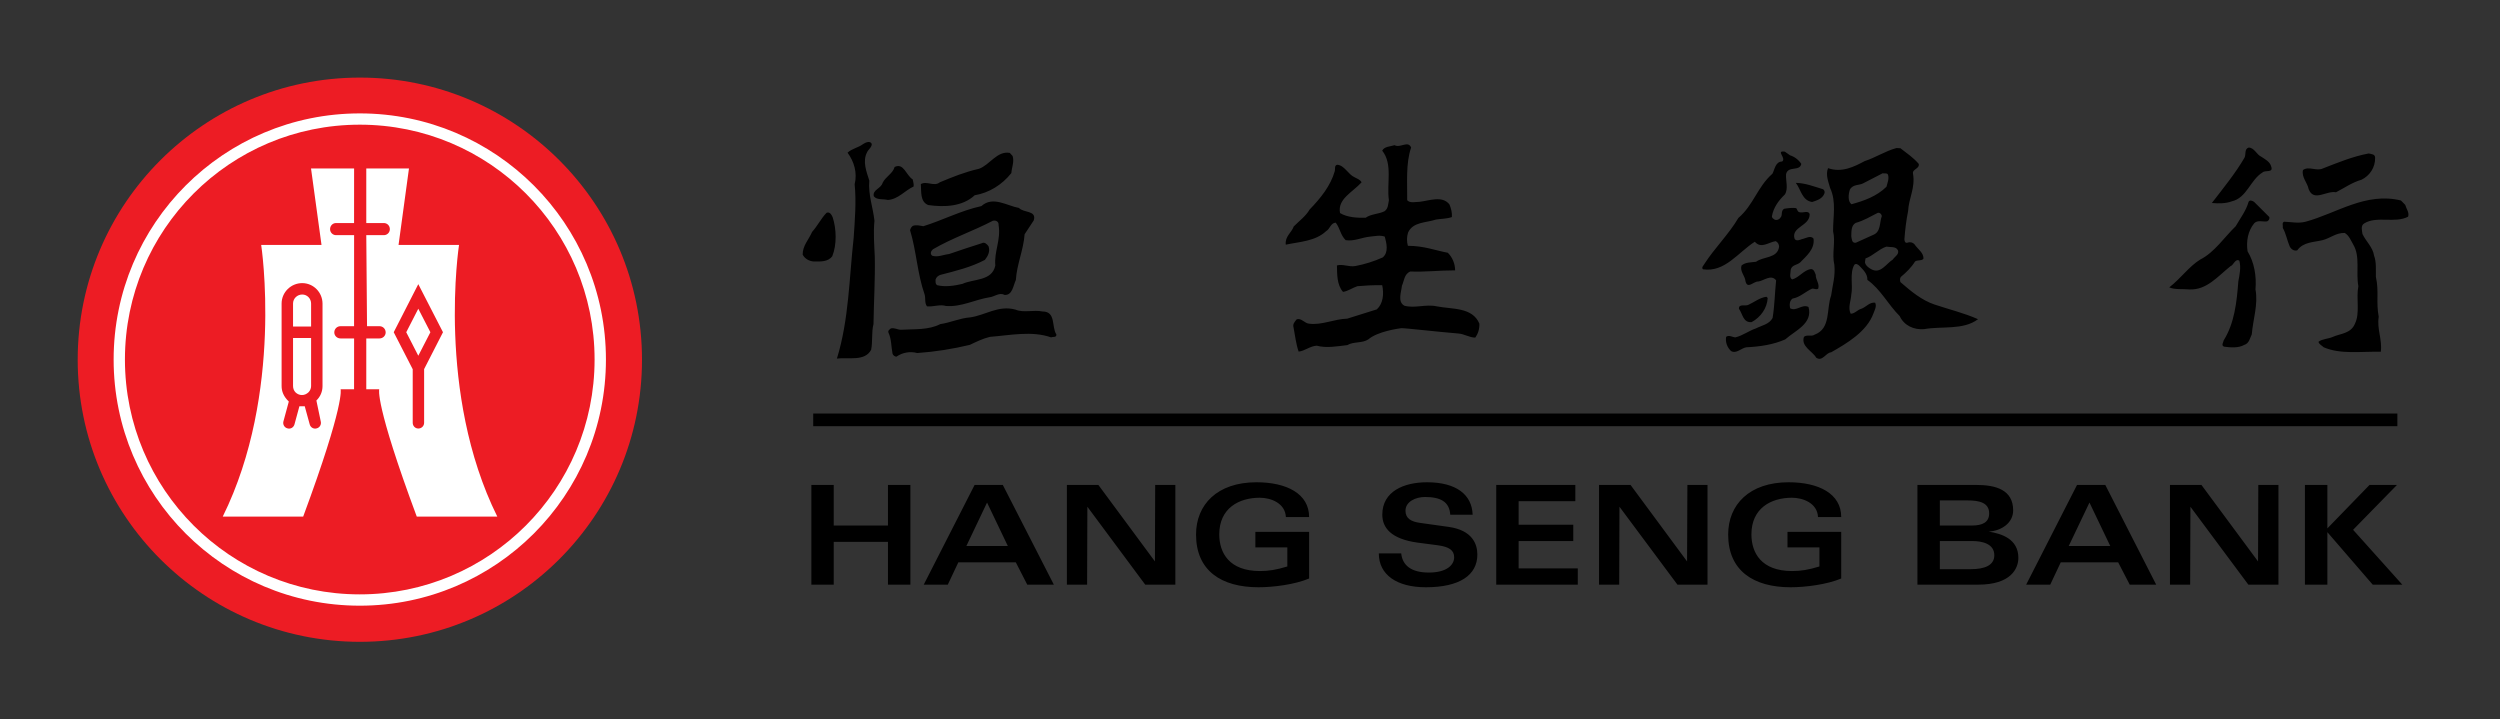
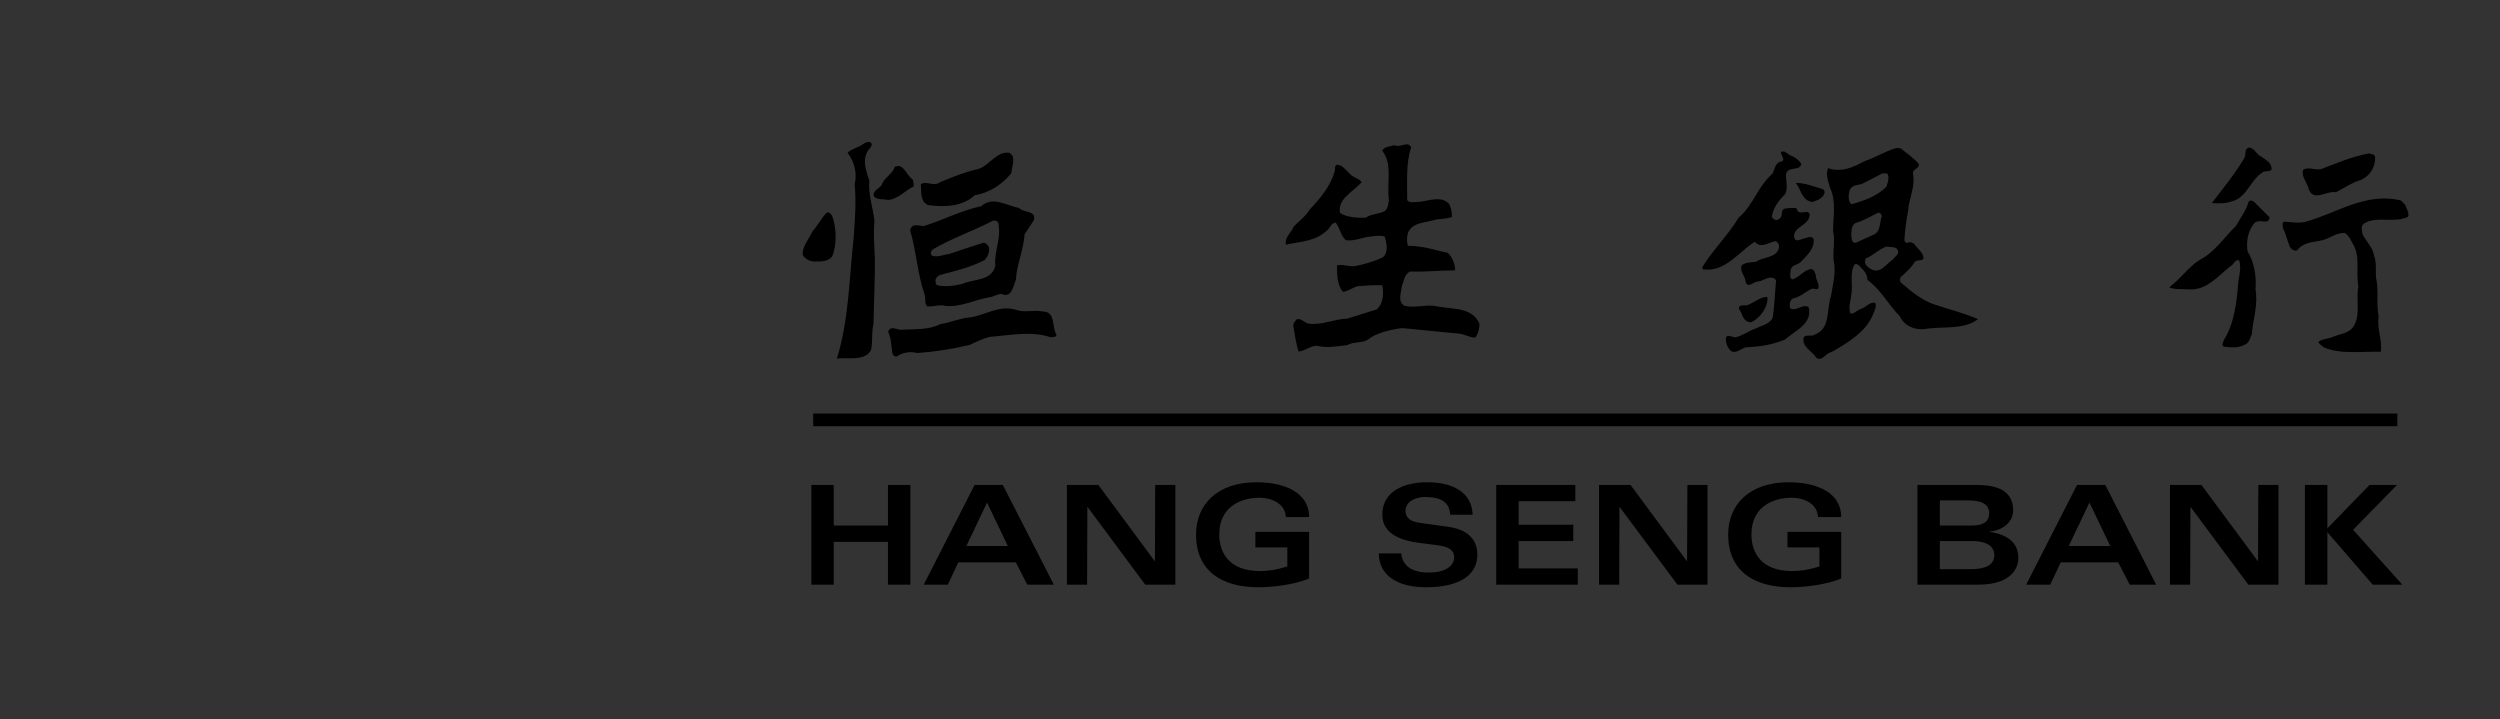
<svg xmlns="http://www.w3.org/2000/svg" width="139" height="40" viewBox="0 0 139 40" fill="none">
  <rect x="0" y="0" width="139" height="40" fill="#333333" stroke="none" />
-   <path d="M20.01 35.685C28.667 35.685 35.695 28.661 35.695 20.001C35.695 11.34 28.667 4.314 20.01 4.314C11.346 4.314 4.32 11.34 4.32 20.001C4.32 28.661 11.346 35.685 20.01 35.685Z" fill="#ED1C24" />
  <path fill-rule="evenodd" clip-rule="evenodd" d="M57.965 17.318C58.727 17.318 58.454 18.179 58.735 18.598C58.748 18.781 58.545 18.708 58.443 18.759C57.377 18.381 56.153 18.642 55.042 18.729C54.646 18.822 54.285 19.004 53.921 19.175C52.979 19.4 52.007 19.558 50.997 19.629C50.599 19.517 50.161 19.604 49.843 19.831C49.753 19.831 49.649 19.753 49.625 19.665C49.548 19.275 49.568 18.847 49.398 18.495C49.354 18.381 49.467 18.313 49.534 18.259C49.753 18.214 49.898 18.335 50.09 18.335C50.862 18.289 51.621 18.359 52.279 18.02C52.843 17.941 53.352 17.691 53.944 17.646C54.78 17.53 55.509 16.954 56.46 17.214C56.91 17.407 57.469 17.214 57.965 17.318ZM46.297 12.081C46.508 12.732 46.532 13.611 46.274 14.246C46.032 14.574 45.606 14.539 45.241 14.539C44.994 14.519 44.752 14.393 44.629 14.158C44.618 13.667 44.971 13.319 45.151 12.897C45.457 12.556 45.65 12.149 45.954 11.833C46.135 11.753 46.238 11.945 46.297 12.081ZM50.746 9.974C50.77 10.101 50.818 10.245 50.797 10.37C50.308 10.595 49.933 11.084 49.363 11.118C49.105 11.05 48.752 11.132 48.584 10.915C48.493 10.551 48.991 10.485 49.073 10.167C49.24 9.818 49.637 9.66 49.74 9.285C50.248 9.033 50.374 9.745 50.746 9.974ZM56.301 8.673C56.403 8.979 56.255 9.306 56.231 9.623C55.709 10.281 54.987 10.723 54.194 10.856C53.512 11.491 52.507 11.527 51.607 11.401C51.143 11.207 51.234 10.644 51.199 10.235C51.531 10.042 51.937 10.396 52.255 10.136C52.967 9.837 53.671 9.555 54.431 9.385C55.031 9.171 55.441 8.369 56.146 8.502L56.301 8.673ZM48.471 8.004C48.471 8.195 48.277 8.31 48.209 8.465C47.939 8.979 48.186 9.565 48.333 10.042C48.267 10.837 48.539 11.527 48.62 12.274C48.553 12.953 48.609 13.603 48.638 14.279C48.664 15.502 48.584 16.795 48.566 18.02C48.448 18.463 48.53 18.991 48.435 19.448C48.086 20.112 47.167 19.854 46.532 19.937C47.201 17.77 47.212 15.479 47.463 13.227C47.53 12.253 47.616 11.207 47.519 10.245C47.676 9.599 47.486 8.979 47.123 8.489C47.383 8.251 47.72 8.216 47.997 8.004C48.12 7.926 48.381 7.801 48.471 8.004ZM55.204 12.274C54.1 12.851 52.934 13.239 51.87 13.861C51.755 13.96 51.697 14.125 51.835 14.221C52.154 14.314 52.449 14.158 52.767 14.125C53.378 13.918 53.975 13.713 54.591 13.522C54.737 13.44 54.872 13.568 54.962 13.692C55.064 13.972 54.931 14.236 54.76 14.45C53.988 14.857 53.139 15.063 52.3 15.279C52.178 15.315 52.063 15.4 52.018 15.537C52.018 15.639 51.993 15.783 52.109 15.858C52.564 15.967 53.072 15.888 53.512 15.783C54.136 15.494 55.156 15.639 55.339 14.766C55.269 13.96 55.657 13.353 55.522 12.512C55.541 12.328 55.373 12.231 55.204 12.274ZM56.653 11.561C56.91 11.845 57.651 11.685 57.477 12.253L56.969 13.024C56.902 13.918 56.539 14.678 56.481 15.57C56.334 15.879 56.291 16.424 55.858 16.398C55.564 16.241 55.306 16.491 55.031 16.527C54.205 16.655 53.455 17.081 52.595 17.012C52.264 16.909 51.892 17.068 51.541 17.033C51.396 16.849 51.473 16.58 51.407 16.365C51.005 15.231 50.954 13.96 50.599 12.797C50.624 12.707 50.67 12.611 50.758 12.556C50.942 12.49 51.156 12.547 51.336 12.578C52.425 12.24 53.433 11.705 54.565 11.459C55.204 10.879 55.995 11.447 56.653 11.561ZM98.284 16.568C98.251 17.137 97.897 17.636 97.389 17.91C96.91 17.953 96.891 17.441 96.686 17.169C96.665 16.866 97.049 17.045 97.221 16.943C97.547 16.795 97.841 16.547 98.218 16.5L98.284 16.568ZM104.88 13.713C104.461 13.852 104.143 14.221 103.722 14.37L103.691 14.582C103.722 14.758 103.881 14.878 104.028 14.96C104.551 15.265 104.867 14.664 105.242 14.429C105.343 14.267 105.606 14.145 105.526 13.918C105.411 13.682 105.105 13.757 104.88 13.713ZM104.406 11.833C104.009 12.034 103.613 12.274 103.18 12.392C102.918 12.536 102.941 12.864 102.931 13.135C102.963 13.294 102.954 13.522 103.18 13.498L104.155 13.057C104.584 12.885 104.493 12.378 104.629 12.013C104.619 11.912 104.518 11.81 104.406 11.833ZM104.675 9.634L103.623 10.177C103.372 10.328 103.036 10.221 102.854 10.54C102.773 10.789 102.725 11.188 102.941 11.356C103.644 11.164 104.347 10.915 104.888 10.383C104.94 10.167 105.049 9.939 104.969 9.704C104.901 9.599 104.778 9.66 104.675 9.634ZM105.663 8.242C106.011 8.513 106.385 8.763 106.682 9.112C106.738 9.395 106.304 9.395 106.364 9.665C106.499 10.44 106.125 11.028 106.091 11.732C105.989 12.24 105.925 12.761 105.886 13.294C105.886 13.374 105.91 13.522 106.037 13.498C106.182 13.44 106.329 13.464 106.443 13.58C106.624 13.852 106.975 14.062 106.941 14.393C106.818 14.519 106.61 14.44 106.477 14.539C106.265 14.878 105.989 15.144 105.684 15.4C105.624 15.479 105.638 15.608 105.663 15.684C106.24 16.186 106.841 16.69 107.555 16.93C108.361 17.201 109.193 17.399 109.978 17.747C109.152 18.371 107.973 18.121 106.975 18.301C106.402 18.346 105.866 18.097 105.624 17.576C104.969 16.922 104.562 16.08 103.827 15.563C103.838 15.219 103.589 14.998 103.361 14.758C103.281 14.702 103.191 14.629 103.1 14.725C102.829 15.196 103.036 15.879 102.931 16.383C102.907 16.741 102.736 17.102 102.896 17.441C103.114 17.452 103.272 17.225 103.485 17.169C103.748 17.081 103.952 16.784 104.257 16.83C104.358 17.024 104.233 17.239 104.166 17.419C103.802 18.435 102.679 19.096 101.81 19.588C101.504 19.615 101.331 20.126 100.98 19.887C100.778 19.526 100.12 19.264 100.3 18.729C100.459 18.588 100.721 18.729 100.89 18.608C101.81 18.268 101.536 17.178 101.81 16.436C101.886 15.879 102.055 15.345 101.99 14.725C101.843 14.11 102.067 13.448 101.92 12.864C101.911 12.047 102.114 11.221 101.754 10.451C101.662 10.113 101.491 9.725 101.639 9.349C102.408 9.623 103.114 9.257 103.679 8.956C104.28 8.763 104.819 8.4 105.446 8.23L105.663 8.242ZM101.344 10.516C101.447 10.56 101.468 10.676 101.437 10.757C101.323 11.063 101.005 11.147 100.754 11.231C100.19 11.147 100.132 10.53 99.847 10.167C100.381 10.177 100.857 10.37 101.344 10.516ZM99.529 8.637C99.77 8.707 100.006 8.888 100.153 9.112C100.065 9.555 99.408 9.193 99.304 9.69C99.28 10.042 99.442 10.496 99.238 10.813C98.872 11.164 98.605 11.55 98.521 12.013C98.509 12.13 98.605 12.161 98.679 12.217C98.829 12.263 98.953 12.182 99.032 12.047C99.1 11.912 99.022 11.705 99.203 11.607C99.419 11.572 99.667 11.541 99.87 11.572C99.93 11.651 99.94 11.776 100.053 11.8C100.255 11.857 100.553 11.675 100.617 11.912C100.629 12.569 99.576 12.611 99.778 13.273C99.861 13.43 100.074 13.34 100.19 13.294C100.394 13.26 100.675 13.057 100.834 13.273C100.903 13.852 100.45 14.221 100.086 14.594C99.915 14.743 99.621 14.725 99.564 14.998C99.564 15.161 99.463 15.436 99.643 15.537C100.03 15.436 100.293 15.006 100.697 14.96C100.868 14.973 100.903 15.161 100.956 15.279C100.947 15.563 101.177 15.764 101.095 16.047C100.98 16.128 100.868 16.033 100.754 16.047C100.381 16.217 100.065 16.536 99.667 16.601C99.484 16.728 99.496 16.968 99.529 17.137C99.87 17.343 100.19 16.884 100.553 17.068C100.81 17.996 99.802 18.381 99.259 18.871C98.594 19.164 97.841 19.275 97.095 19.309C96.8 19.358 96.541 19.689 96.244 19.517C96.03 19.309 95.924 19.03 95.973 18.729C96.132 18.608 96.315 18.746 96.485 18.759C96.891 18.663 97.229 18.393 97.63 18.259C97.945 18.097 98.373 18.031 98.556 17.68C98.67 16.997 98.679 16.287 98.752 15.585C98.466 15.231 98.08 15.608 97.752 15.654C97.513 15.63 97.164 16.103 97.049 15.639C97.029 15.336 96.73 15.106 96.826 14.766C97.038 14.574 97.352 14.594 97.637 14.554C98.045 14.246 98.829 14.38 98.919 13.713C98.91 13.586 98.851 13.464 98.728 13.408C98.331 13.464 97.922 13.852 97.568 13.44C96.641 14.03 95.905 15.156 94.684 14.973C94.582 14.868 94.718 14.766 94.771 14.664C95.326 13.801 96.132 13.01 96.653 12.119C97.505 11.389 97.707 10.396 98.546 9.66C98.679 9.419 98.704 8.991 99.089 8.979C99.338 8.792 98.704 8.354 99.238 8.432L99.529 8.637ZM126.177 12.069C126.195 12.171 126.144 12.263 126.052 12.308C125.787 12.342 125.528 12.217 125.336 12.412C124.983 12.841 124.883 13.408 124.964 13.972C125.336 14.582 125.468 15.345 125.405 16.093C125.562 16.93 125.268 17.747 125.199 18.588C125.099 18.79 125.055 19.096 124.782 19.175C124.465 19.358 124.022 19.325 123.659 19.275C123.479 19.209 123.625 19.03 123.637 18.926C124.238 17.965 124.362 16.809 124.452 15.639C124.521 15.279 124.608 14.868 124.508 14.496C124.281 14.348 124.18 14.758 124.01 14.803C123.308 15.368 122.686 16.137 121.733 16.093C121.359 16.055 120.919 16.117 120.611 15.977C121.267 15.469 121.708 14.815 122.335 14.429C123.116 14.041 123.692 13.168 124.305 12.578C124.557 12.139 124.883 11.717 125.022 11.221C125.087 11.096 125.234 11.164 125.325 11.221L126.177 12.069ZM133.73 11.389C133.791 11.607 133.968 11.823 133.891 12.047C133.179 12.433 132.136 11.989 131.45 12.422C131.239 12.547 131.331 12.828 131.353 13.01C131.544 13.418 131.931 13.747 131.998 14.213C132.136 14.582 132.09 15.006 132.099 15.39C132.281 16.206 132.099 16.784 132.257 17.613C132.147 18.301 132.463 18.881 132.373 19.558C131.229 19.535 130.129 19.711 129.198 19.309C129.096 19.209 128.941 19.15 128.907 19.004C129.121 18.836 129.45 18.847 129.709 18.729C130.129 18.542 130.71 18.552 130.936 17.996C131.229 17.399 130.99 16.58 131.125 15.913C130.979 15.144 131.239 14.267 130.844 13.603C130.71 13.374 130.614 13.1 130.369 12.952C129.894 12.932 129.554 13.249 129.134 13.353C128.634 13.474 128.067 13.448 127.726 13.918C127.558 13.972 127.387 13.861 127.308 13.703C127.161 13.364 127.104 12.989 126.923 12.671C126.946 12.547 126.855 12.378 127 12.328C127.431 12.342 127.773 12.433 128.19 12.328C129.924 11.857 131.534 10.669 133.493 11.147L133.73 11.389ZM132.056 8.781C132.066 9.306 131.758 9.773 131.294 9.996C130.788 10.136 130.347 10.451 129.88 10.69C129.347 10.585 128.645 11.246 128.361 10.516C128.294 10.156 127.953 9.853 128.046 9.453C128.374 9.216 128.803 9.544 129.165 9.36C129.979 9.042 130.818 8.698 131.695 8.533C131.852 8.567 132.066 8.567 132.056 8.781ZM125.733 8.717C125.922 8.845 126.211 8.991 126.275 9.249C126.423 9.634 125.937 9.441 125.798 9.587C125.109 10.006 124.926 11.007 124.078 11.197C123.751 11.32 123.344 11.32 122.979 11.287C123.625 10.451 124.305 9.611 124.791 8.772C124.894 8.593 124.768 8.284 125.029 8.204C125.348 8.216 125.457 8.593 125.733 8.717ZM78.459 8.204C78.151 9.089 78.252 10.201 78.24 11.132C78.4 11.312 78.695 11.221 78.923 11.221C79.453 11.164 80.191 10.856 80.589 11.366C80.68 11.584 80.746 11.833 80.724 12.069C80.439 12.171 80.113 12.161 79.839 12.207C79.294 12.392 78.559 12.328 78.288 12.932C78.212 13.168 78.212 13.43 78.278 13.667C79.18 13.667 79.829 13.931 80.497 14.053C80.756 14.301 80.905 14.678 80.905 15.032C80 15.032 79.207 15.131 78.415 15.095C78.071 15.231 78.071 15.62 77.947 15.888C77.915 16.229 77.688 16.784 78.084 16.997C78.659 17.159 79.275 16.897 79.883 17.033C80.737 17.201 81.867 17.068 82.254 17.996C82.264 18.289 82.182 18.552 82.026 18.771C81.699 18.771 81.414 18.563 81.072 18.542C80.054 18.463 78.043 18.229 77.905 18.247C77.76 18.266 76.589 18.427 76.077 18.871C75.736 19.096 75.25 18.981 74.911 19.188C74.355 19.252 73.752 19.368 73.209 19.22C72.836 19.241 72.543 19.517 72.204 19.548C72.055 19.121 72.007 18.654 71.921 18.204C71.861 18.02 71.985 17.895 72.09 17.76C72.347 17.658 72.531 17.975 72.781 17.996C73.493 18.091 74.164 17.739 74.911 17.716L76.552 17.201C76.906 16.876 76.953 16.332 76.851 15.858C76.293 15.848 75.871 15.879 75.47 15.913C75.195 16.002 74.956 16.186 74.672 16.229C74.324 15.833 74.346 15.242 74.334 14.758C74.672 14.664 74.992 14.857 75.364 14.791C75.895 14.688 76.393 14.532 76.878 14.314C77.223 14.03 77.088 13.51 76.994 13.157C76.734 13.057 76.43 13.135 76.168 13.157C75.716 13.201 75.284 13.43 74.819 13.353C74.527 13.07 74.505 12.682 74.266 12.378C73.981 12.401 73.947 12.732 73.733 12.851C73.133 13.418 72.249 13.44 71.489 13.603C71.433 13.145 71.816 12.932 71.932 12.59C72.236 12.285 72.608 12.013 72.814 11.651C73.427 11.019 73.981 10.328 74.21 9.525C74.252 9.395 74.175 9.205 74.346 9.16C74.752 9.183 74.956 9.704 75.32 9.859C75.458 9.939 75.614 9.974 75.704 10.136C75.195 10.699 74.355 11.063 74.505 11.845C74.911 12.092 75.47 12.119 75.932 12.105C76.233 11.889 76.645 11.912 76.983 11.743C77.187 11.594 77.177 11.356 77.223 11.132C77.088 10.221 77.451 9.122 76.851 8.376C76.974 8.139 77.292 8.15 77.539 8.072C77.856 8.251 78.288 7.791 78.459 8.204ZM120.65 26.962H122.4L125.547 31.215L125.562 26.962H126.682V32.506H125.008L121.787 28.174L121.773 32.506H120.65V26.962ZM117.331 30.359L116.174 27.942L115.021 30.359H117.331ZM115.483 26.962H117.054L119.884 32.506H118.413L117.769 31.264H114.578L113.994 32.506H112.655L115.483 26.962ZM107.855 29.22H109.628C110.237 29.22 110.597 29.034 110.597 28.543C110.597 27.942 110.039 27.823 109.392 27.823H107.855V29.22ZM107.855 31.646H109.578C110.339 31.646 110.884 31.439 110.884 30.872C110.884 30.235 110.213 30.082 109.661 30.082H107.855V31.646ZM106.609 26.962H109.876C110.967 26.962 111.932 27.231 111.932 28.379C111.932 29.072 111.289 29.512 110.57 29.558C111.289 29.67 112.221 29.964 112.221 31.017C112.221 31.625 111.789 32.506 109.999 32.506H106.609V26.962ZM101.081 28.748C101.046 27.973 100.247 27.674 99.631 27.674C98.462 27.674 97.379 28.263 97.379 29.71C97.379 30.739 97.932 31.75 99.64 31.75C100.125 31.75 100.546 31.685 101.16 31.495V30.434H99.385V29.573H102.372V32.164C101.58 32.502 100.367 32.652 99.559 32.652C97.496 32.652 96.086 31.731 96.086 29.72C96.086 28.06 97.264 26.814 99.445 26.814C101.123 26.814 102.372 27.448 102.372 28.748H101.081ZM88.906 26.962H90.658L93.801 31.215L93.819 26.962H94.937V32.506H93.265L90.042 28.174L90.028 32.506H88.906V26.962ZM87.588 27.866H84.436V29.175H87.474V30.082H84.436V31.603H87.725V32.506H83.191V26.962H87.588V27.866ZM77.907 30.769C77.977 31.433 78.463 31.834 79.443 31.834C80.475 31.834 80.851 31.384 80.851 30.99C80.851 30.588 80.567 30.404 79.95 30.318L78.805 30.168C77.339 29.964 76.856 29.34 76.856 28.613C76.856 27.325 78.05 26.814 79.341 26.814C80.966 26.814 81.843 27.5 81.879 28.619H80.634C80.589 27.896 80.092 27.633 79.23 27.633C78.716 27.633 78.145 27.886 78.145 28.398C78.145 28.826 78.463 29.005 78.953 29.072L80.544 29.295C81.867 29.481 82.141 30.255 82.141 30.832C82.141 31.979 81.156 32.652 79.275 32.652C77.671 32.652 76.662 31.965 76.662 30.769H77.907ZM71.495 28.748C71.457 27.973 70.659 27.674 70.043 27.674C68.876 27.674 67.791 28.263 67.791 29.71C67.791 30.739 68.344 31.75 70.053 31.75C70.533 31.75 70.959 31.685 71.576 31.495V30.434H69.799V29.573H72.787V32.164C71.996 32.502 70.782 32.652 69.973 32.652C67.905 32.652 66.5 31.731 66.5 29.72C66.5 28.06 67.675 26.814 69.859 26.814C71.535 26.814 72.787 27.448 72.787 28.748H71.495ZM59.319 26.962H61.069L64.214 31.215L64.228 26.962H65.35V32.506H63.674L60.458 28.174L60.443 32.506H59.319V26.962ZM56.036 30.359L54.88 27.942L53.73 30.359H56.036ZM54.188 26.962H55.756L58.594 32.506H57.115L56.478 31.264H53.284L52.698 32.506H51.36L54.188 26.962ZM45.112 26.962H46.355V29.22H49.371V26.962H50.618V32.506H49.371V30.126H46.355V32.506H45.112V26.962ZM129.402 26.962V29.378L131.746 26.962H133.272L130.832 29.457L133.567 32.506H131.922L129.402 29.588V32.506H128.154V26.962H129.402ZM45.215 22.992H133.294V23.696H45.215V22.992Z" fill="black" />
-   <path fill-rule="evenodd" clip-rule="evenodd" d="M19.688 13.075H18.685C18.5 13.075 18.352 12.925 18.352 12.741C18.352 12.55 18.5 12.401 18.685 12.401H19.686L19.688 9.366H17.293L17.876 13.62H14.522C14.522 13.62 15.784 21.853 12.385 28.722C14.413 28.73 16.857 28.722 16.857 28.722C19.2 22.397 18.938 21.645 18.938 21.645H19.686L19.688 18.817H18.93C18.738 18.817 18.587 18.663 18.587 18.483C18.587 18.29 18.738 18.137 18.93 18.137H19.686L19.688 13.075ZM17.591 22.268L17.834 23.431C17.878 23.597 17.781 23.778 17.604 23.818C17.439 23.867 17.266 23.767 17.22 23.595L16.944 22.59H16.646L16.373 23.595C16.325 23.767 16.157 23.867 15.988 23.818C15.811 23.778 15.713 23.597 15.758 23.431L16.058 22.325C15.772 22.053 15.656 21.765 15.657 21.46V16.876C15.657 16.253 16.175 15.739 16.808 15.741C17.429 15.745 17.932 16.257 17.932 16.884V21.466C17.932 21.771 17.814 22.053 17.591 22.268ZM16.293 18.794V21.46C16.293 21.597 16.342 21.727 16.434 21.819C16.532 21.912 16.657 21.964 16.782 21.964C16.92 21.968 17.047 21.909 17.152 21.812C17.243 21.719 17.297 21.595 17.297 21.466V18.794H16.293ZM17.297 18.157V16.88C17.297 16.599 17.077 16.375 16.806 16.375C16.523 16.375 16.294 16.599 16.293 16.876V18.157H17.297ZM20.006 33.676C27.561 33.676 33.69 27.546 33.69 19.991C33.69 12.432 27.561 6.305 20.006 6.305C12.442 6.305 6.318 12.432 6.318 19.991C6.318 27.546 12.442 33.676 20.006 33.676ZM6.946 19.988C6.946 12.776 12.788 6.932 20.005 6.932C27.212 6.932 33.059 12.776 33.059 19.988C33.059 27.199 27.212 33.047 20.005 33.047C12.788 33.047 6.946 27.199 6.946 19.988ZM20.365 13.075H21.341C21.529 13.075 21.676 12.925 21.676 12.741C21.676 12.55 21.529 12.401 21.341 12.401H20.365V9.366H22.739L22.159 13.62H25.522C25.522 13.62 24.246 21.853 27.649 28.722C25.619 28.73 23.172 28.722 23.172 28.722C20.819 22.397 21.085 21.645 21.085 21.645H20.365V18.817H21.103C21.292 18.817 21.443 18.663 21.443 18.483C21.443 18.29 21.292 18.137 21.103 18.137H20.407L20.365 13.075ZM24.63 18.472L23.257 15.799L21.891 18.472L22.947 20.529V23.508C22.947 23.686 23.088 23.826 23.259 23.826C23.436 23.826 23.581 23.686 23.581 23.508V20.522L24.63 18.472ZM23.257 19.779L22.587 18.472L23.257 17.165L23.93 18.472L23.257 19.779Z" fill="white" />
</svg>